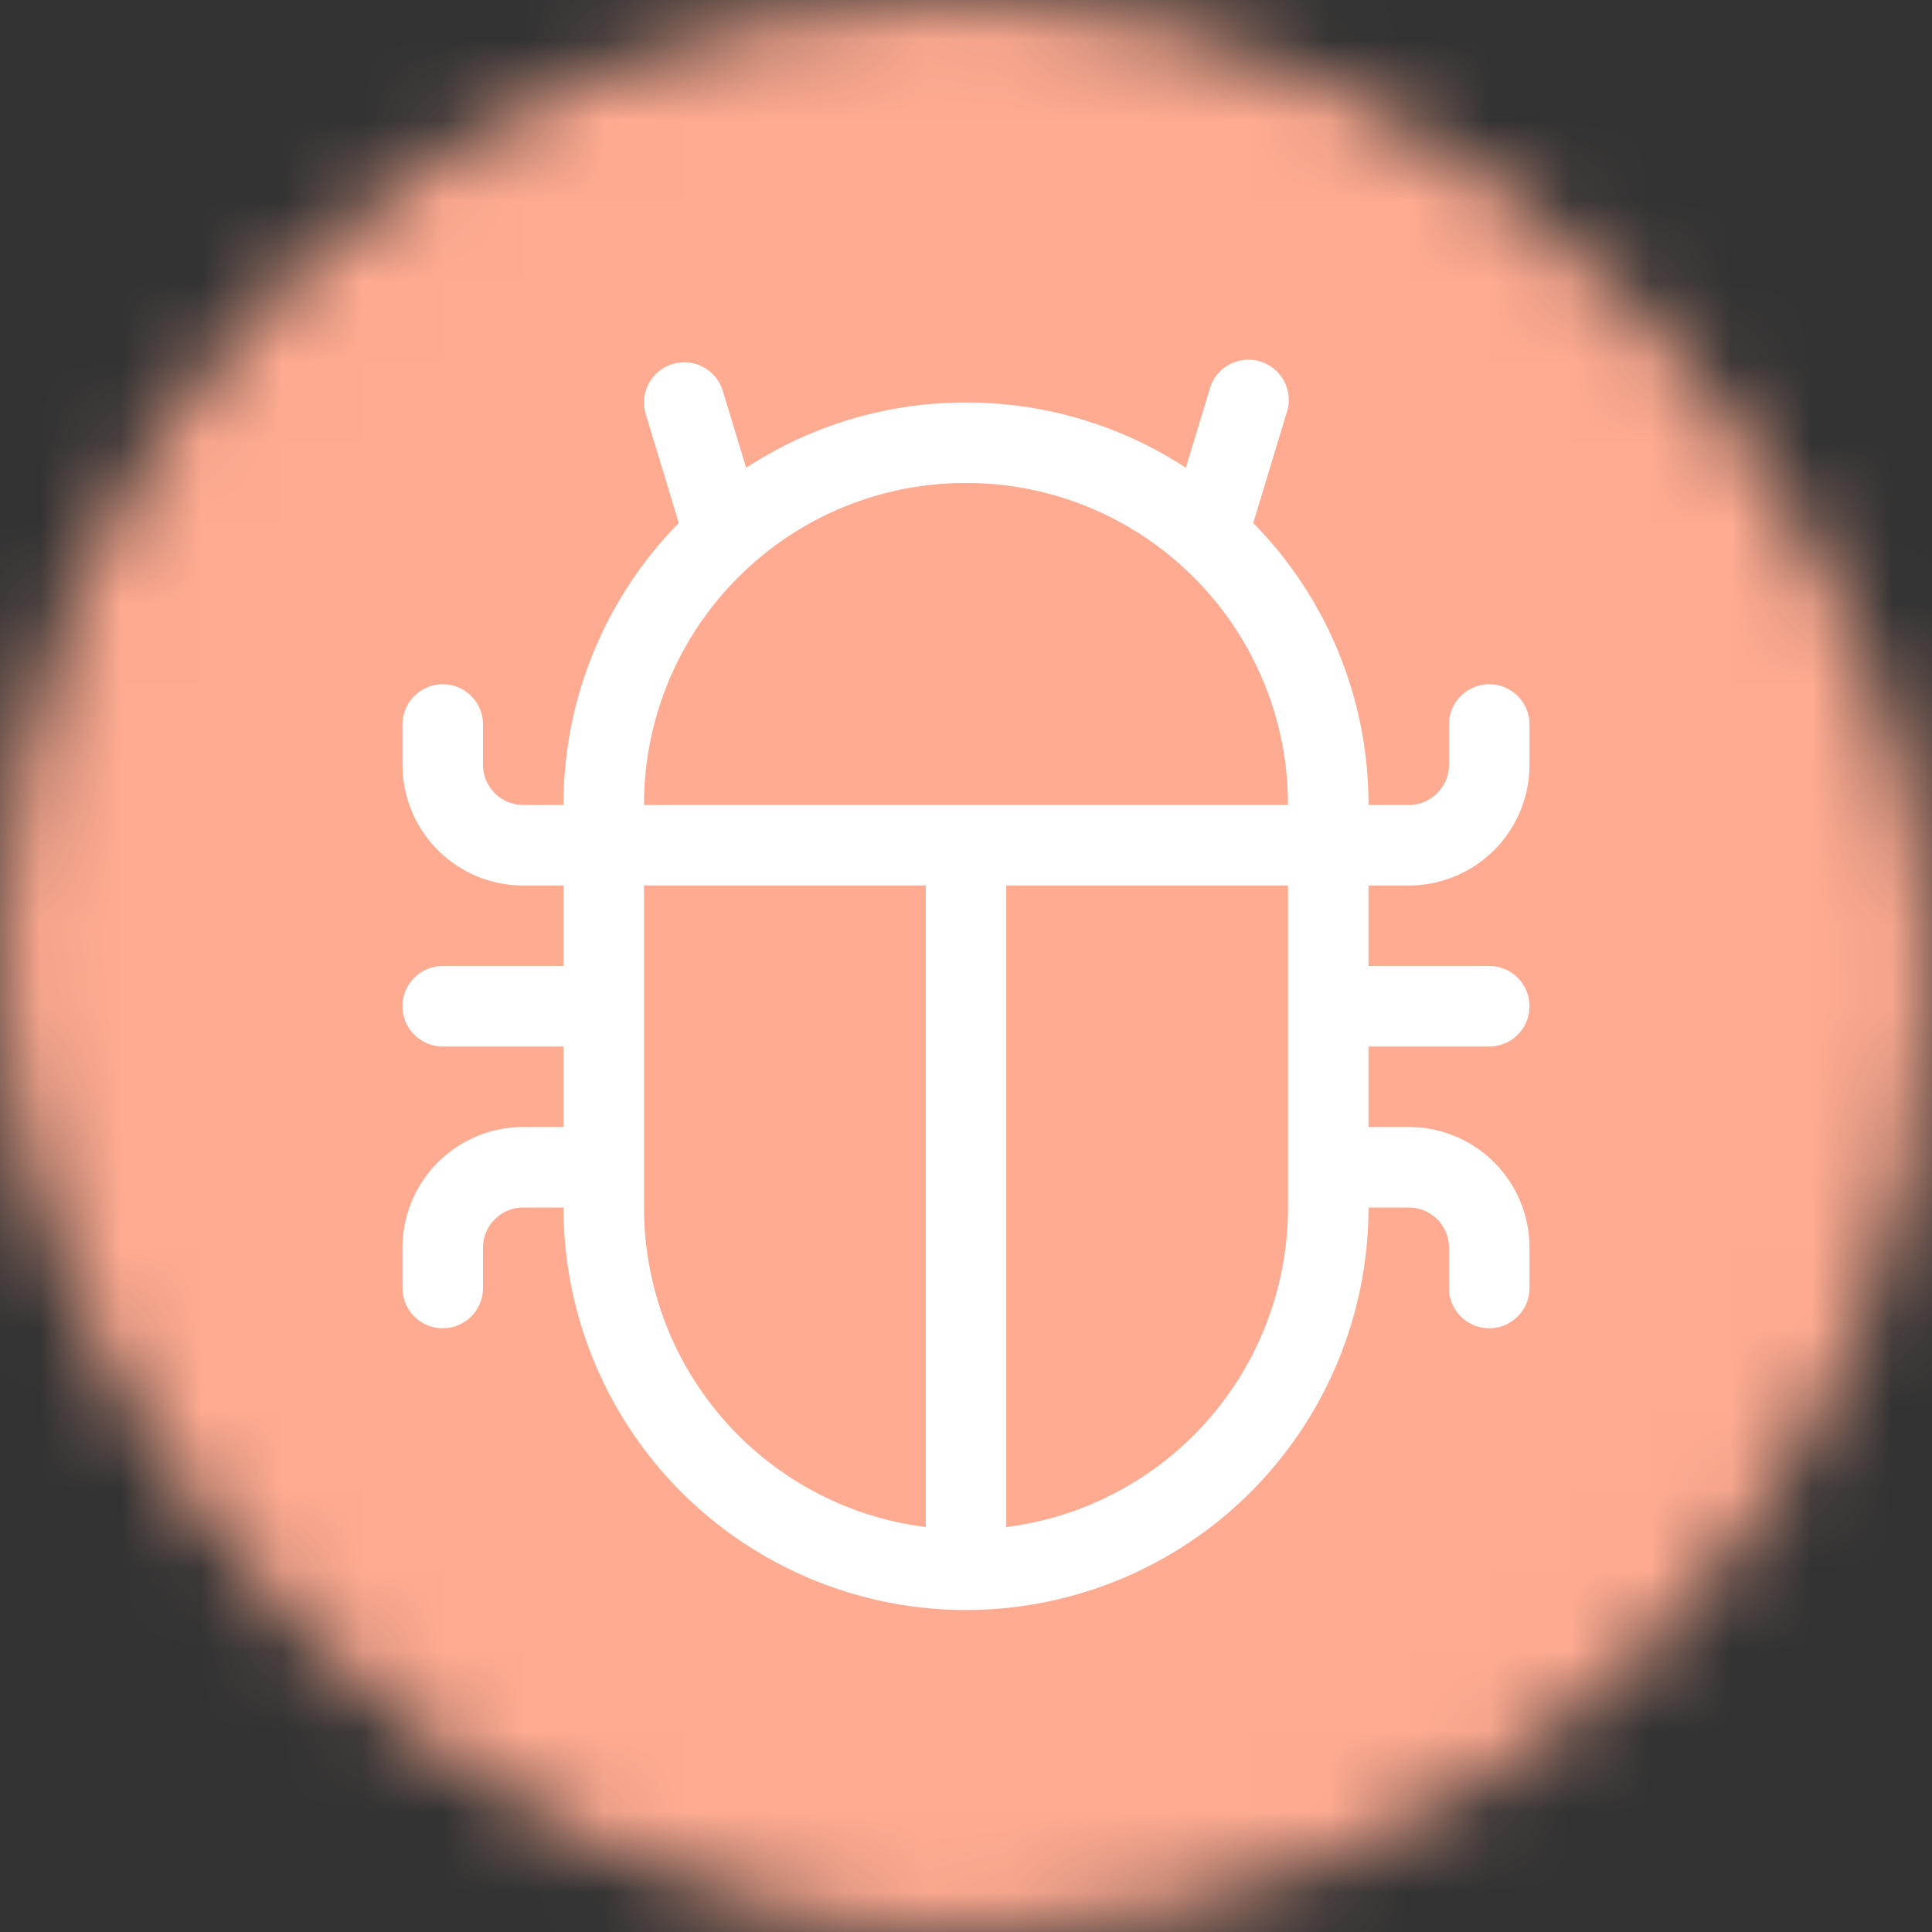
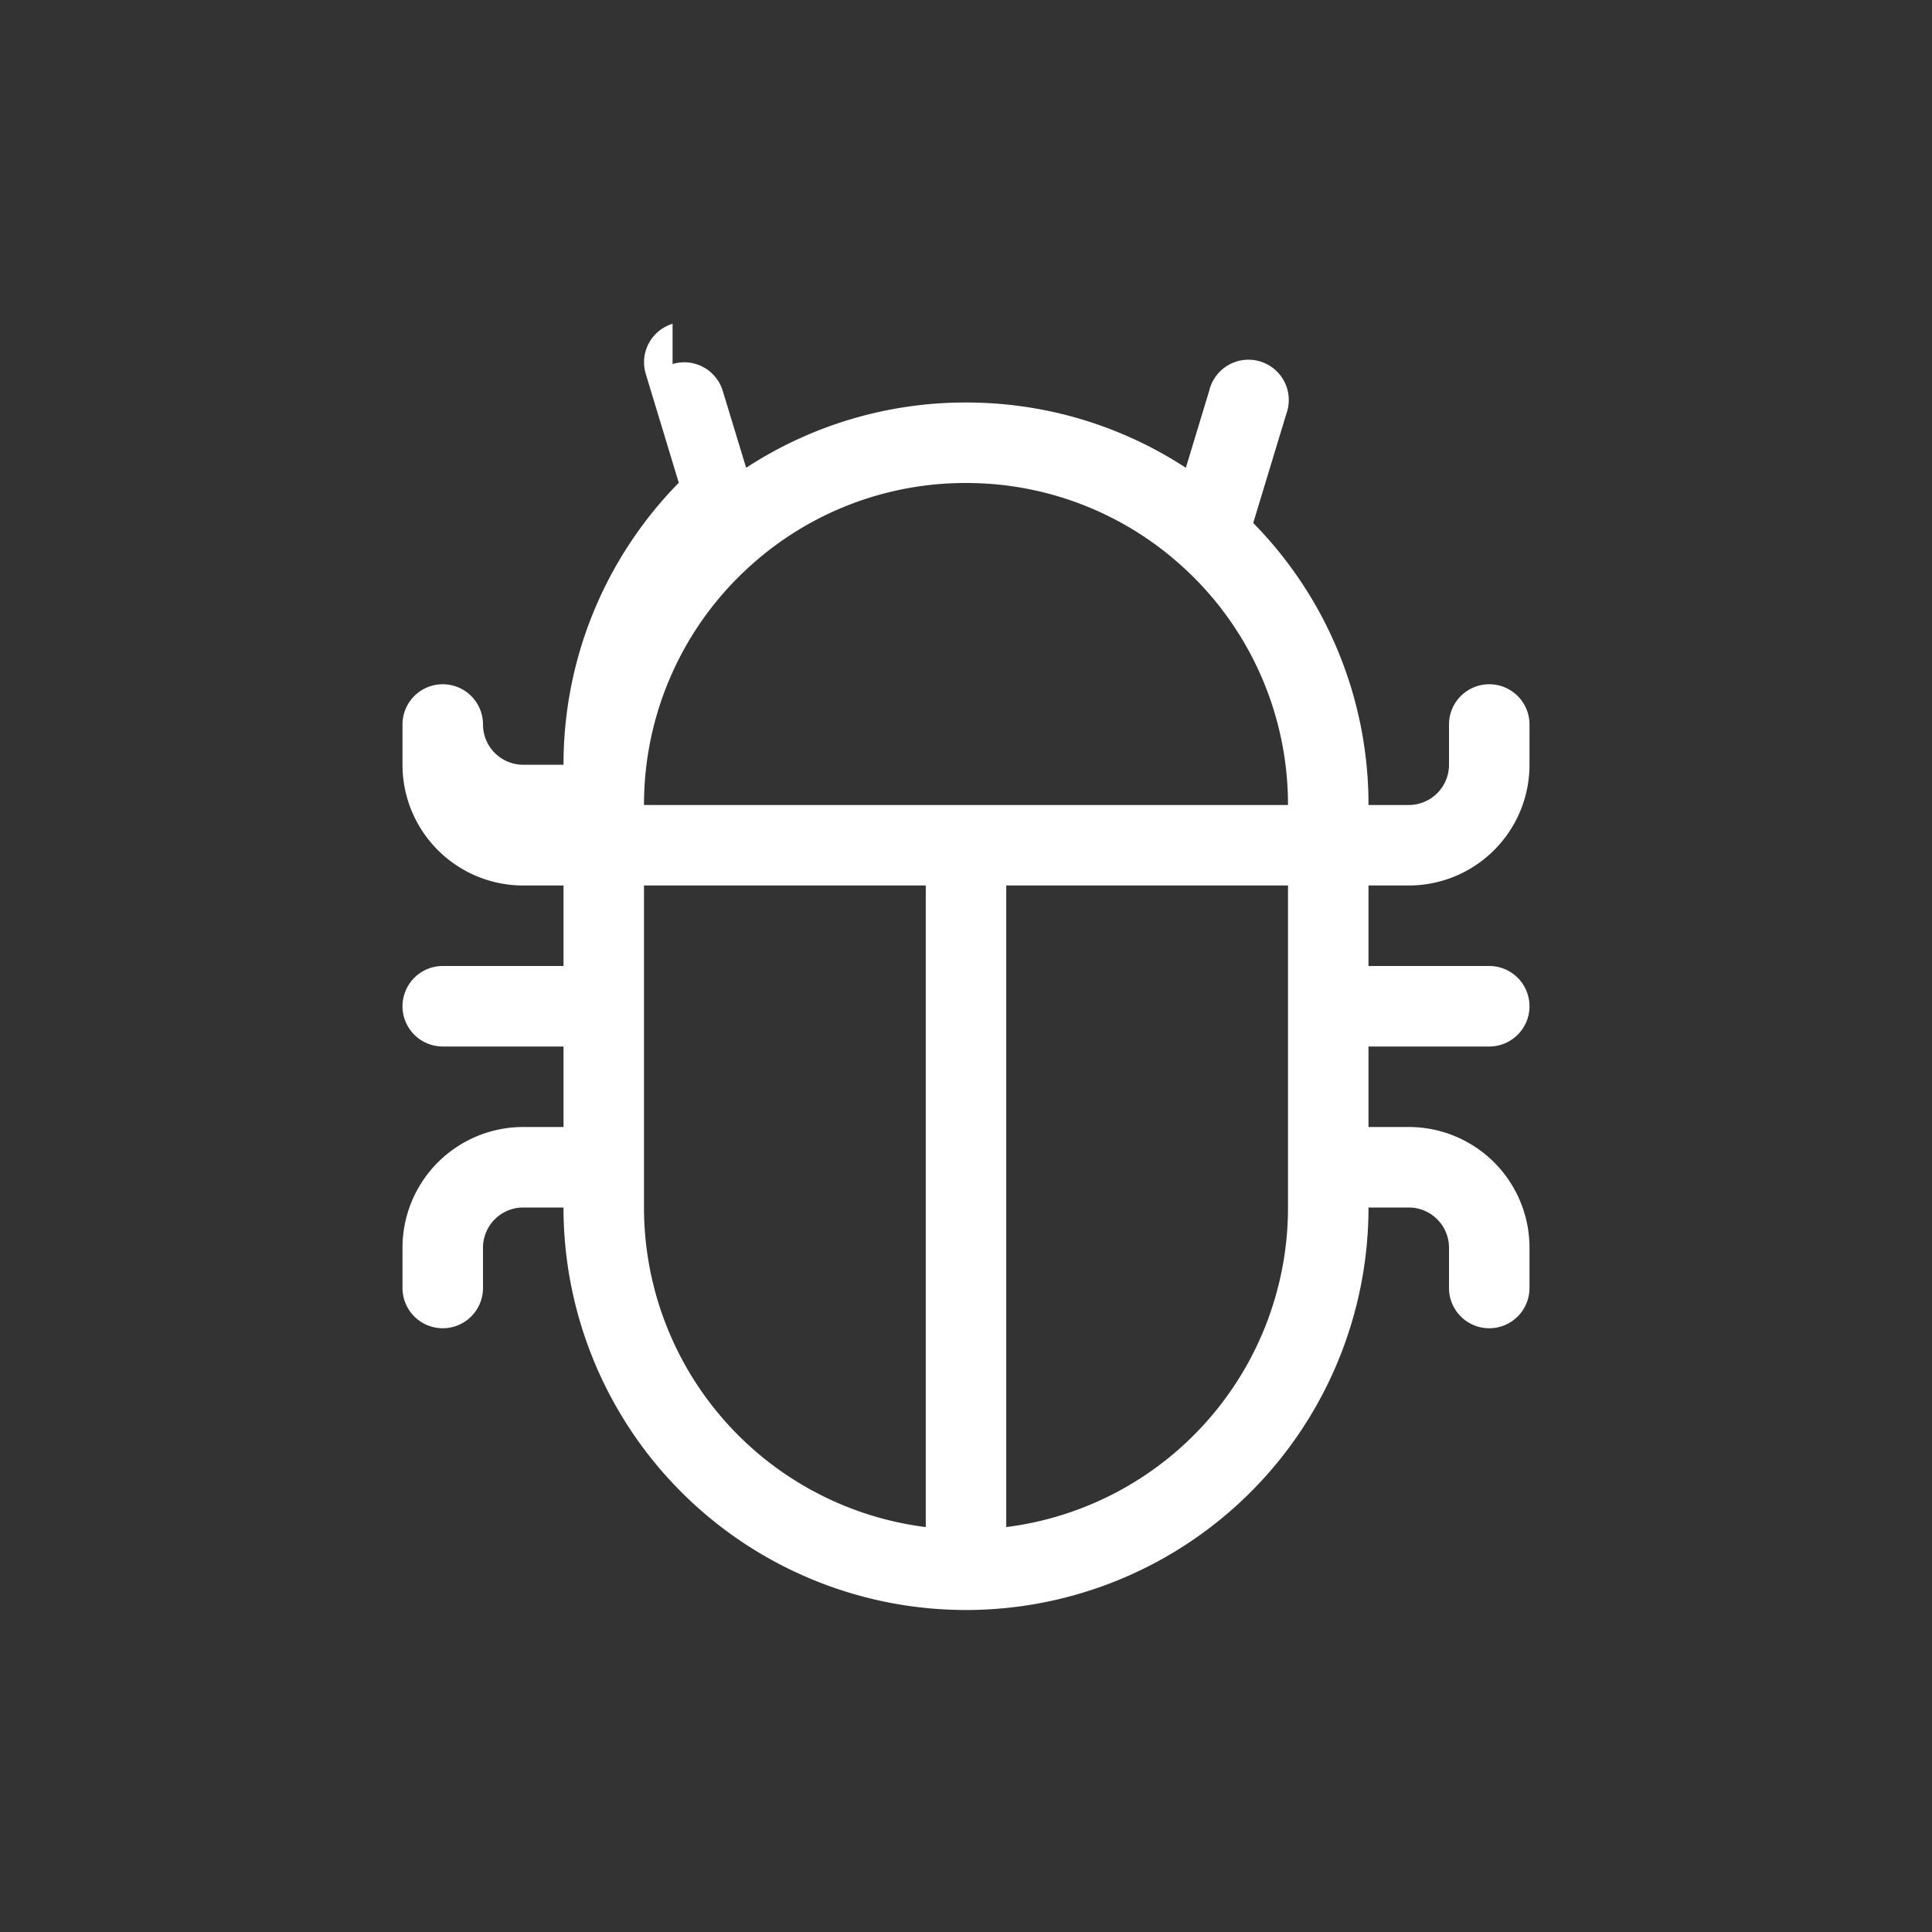
<svg xmlns="http://www.w3.org/2000/svg" viewBox="0 0 24 24" fill="none" shape-rendering="auto">
  <rect x="0" y="0" width="24" height="24" fill="#333333" stroke="none" />
  <mask id="viewboxMask">
    <rect width="24" height="24" rx="12" ry="12" x="0" y="0" fill="#fff" />
  </mask>
  <g mask="url(#viewboxMask)">
-     <rect fill="#ffab91" width="24" height="24" x="0" y="0" />
    <g transform="translate(4 4)">
-       <path d="M4.355.522a.5.5 0 0 1 .623.333l.291.956A4.979 4.979 0 0 1 8 1c1.007 0 1.946.298 2.731.811l.29-.956a.501.501 0 1 1 .957.29l-.41 1.352A4.985 4.985 0 0 1 13 6h.5a.5.5 0 0 0 .5-.5V5a.5.5 0 0 1 1 0v.5A1.5 1.5 0 0 1 13.5 7H13v1h1.5a.5.5 0 0 1 0 1H13v1h.5a1.5 1.5 0 0 1 1.5 1.5v.5a.5.5 0 0 1-1 0v-.5a.5.5 0 0 0-.5-.5H13a5 5 0 1 1-10 0h-.5a.5.5 0 0 0-.5.5v.5a.5.5 0 0 1-1 0v-.5A1.5 1.5 0 0 1 2.5 10H3V9H1.5a.5.5 0 1 1 0-1H3V7h-.5A1.5 1.5 0 0 1 1 5.5V5a.5.5 0 1 1 1 0v.5a.5.5 0 0 0 .5.5H3c0-1.364.547-2.601 1.432-3.503l-.41-1.352a.5.5 0 0 1 .333-.623ZM4 7v4a4 4 0 0 0 3.5 3.97V7H4Zm4.5 0v7.97A4 4 0 0 0 12 11V7H8.5ZM12 6a3.99 3.99 0 0 0-1.334-2.982A3.983 3.983 0 0 0 8 2a3.983 3.983 0 0 0-2.667 1.018A3.99 3.99 0 0 0 4 6h8Z" fill="#fff" />
+       <path d="M4.355.522a.5.5 0 0 1 .623.333l.291.956A4.979 4.979 0 0 1 8 1c1.007 0 1.946.298 2.731.811l.29-.956a.501.501 0 1 1 .957.29l-.41 1.352A4.985 4.985 0 0 1 13 6h.5a.5.5 0 0 0 .5-.5V5a.5.5 0 0 1 1 0v.5A1.5 1.5 0 0 1 13.5 7H13v1h1.5a.5.5 0 0 1 0 1H13v1h.5a1.5 1.5 0 0 1 1.5 1.5v.5a.5.5 0 0 1-1 0v-.5a.5.5 0 0 0-.5-.5H13a5 5 0 1 1-10 0h-.5a.5.5 0 0 0-.5.5v.5a.5.5 0 0 1-1 0v-.5A1.5 1.5 0 0 1 2.5 10H3V9H1.5a.5.5 0 1 1 0-1H3V7h-.5A1.5 1.5 0 0 1 1 5.5V5a.5.5 0 1 1 1 0a.5.5 0 0 0 .5.5H3c0-1.364.547-2.601 1.432-3.503l-.41-1.352a.5.5 0 0 1 .333-.623ZM4 7v4a4 4 0 0 0 3.5 3.97V7H4Zm4.5 0v7.97A4 4 0 0 0 12 11V7H8.5ZM12 6a3.99 3.99 0 0 0-1.334-2.982A3.983 3.983 0 0 0 8 2a3.983 3.983 0 0 0-2.667 1.018A3.99 3.99 0 0 0 4 6h8Z" fill="#fff" />
    </g>
  </g>
</svg>